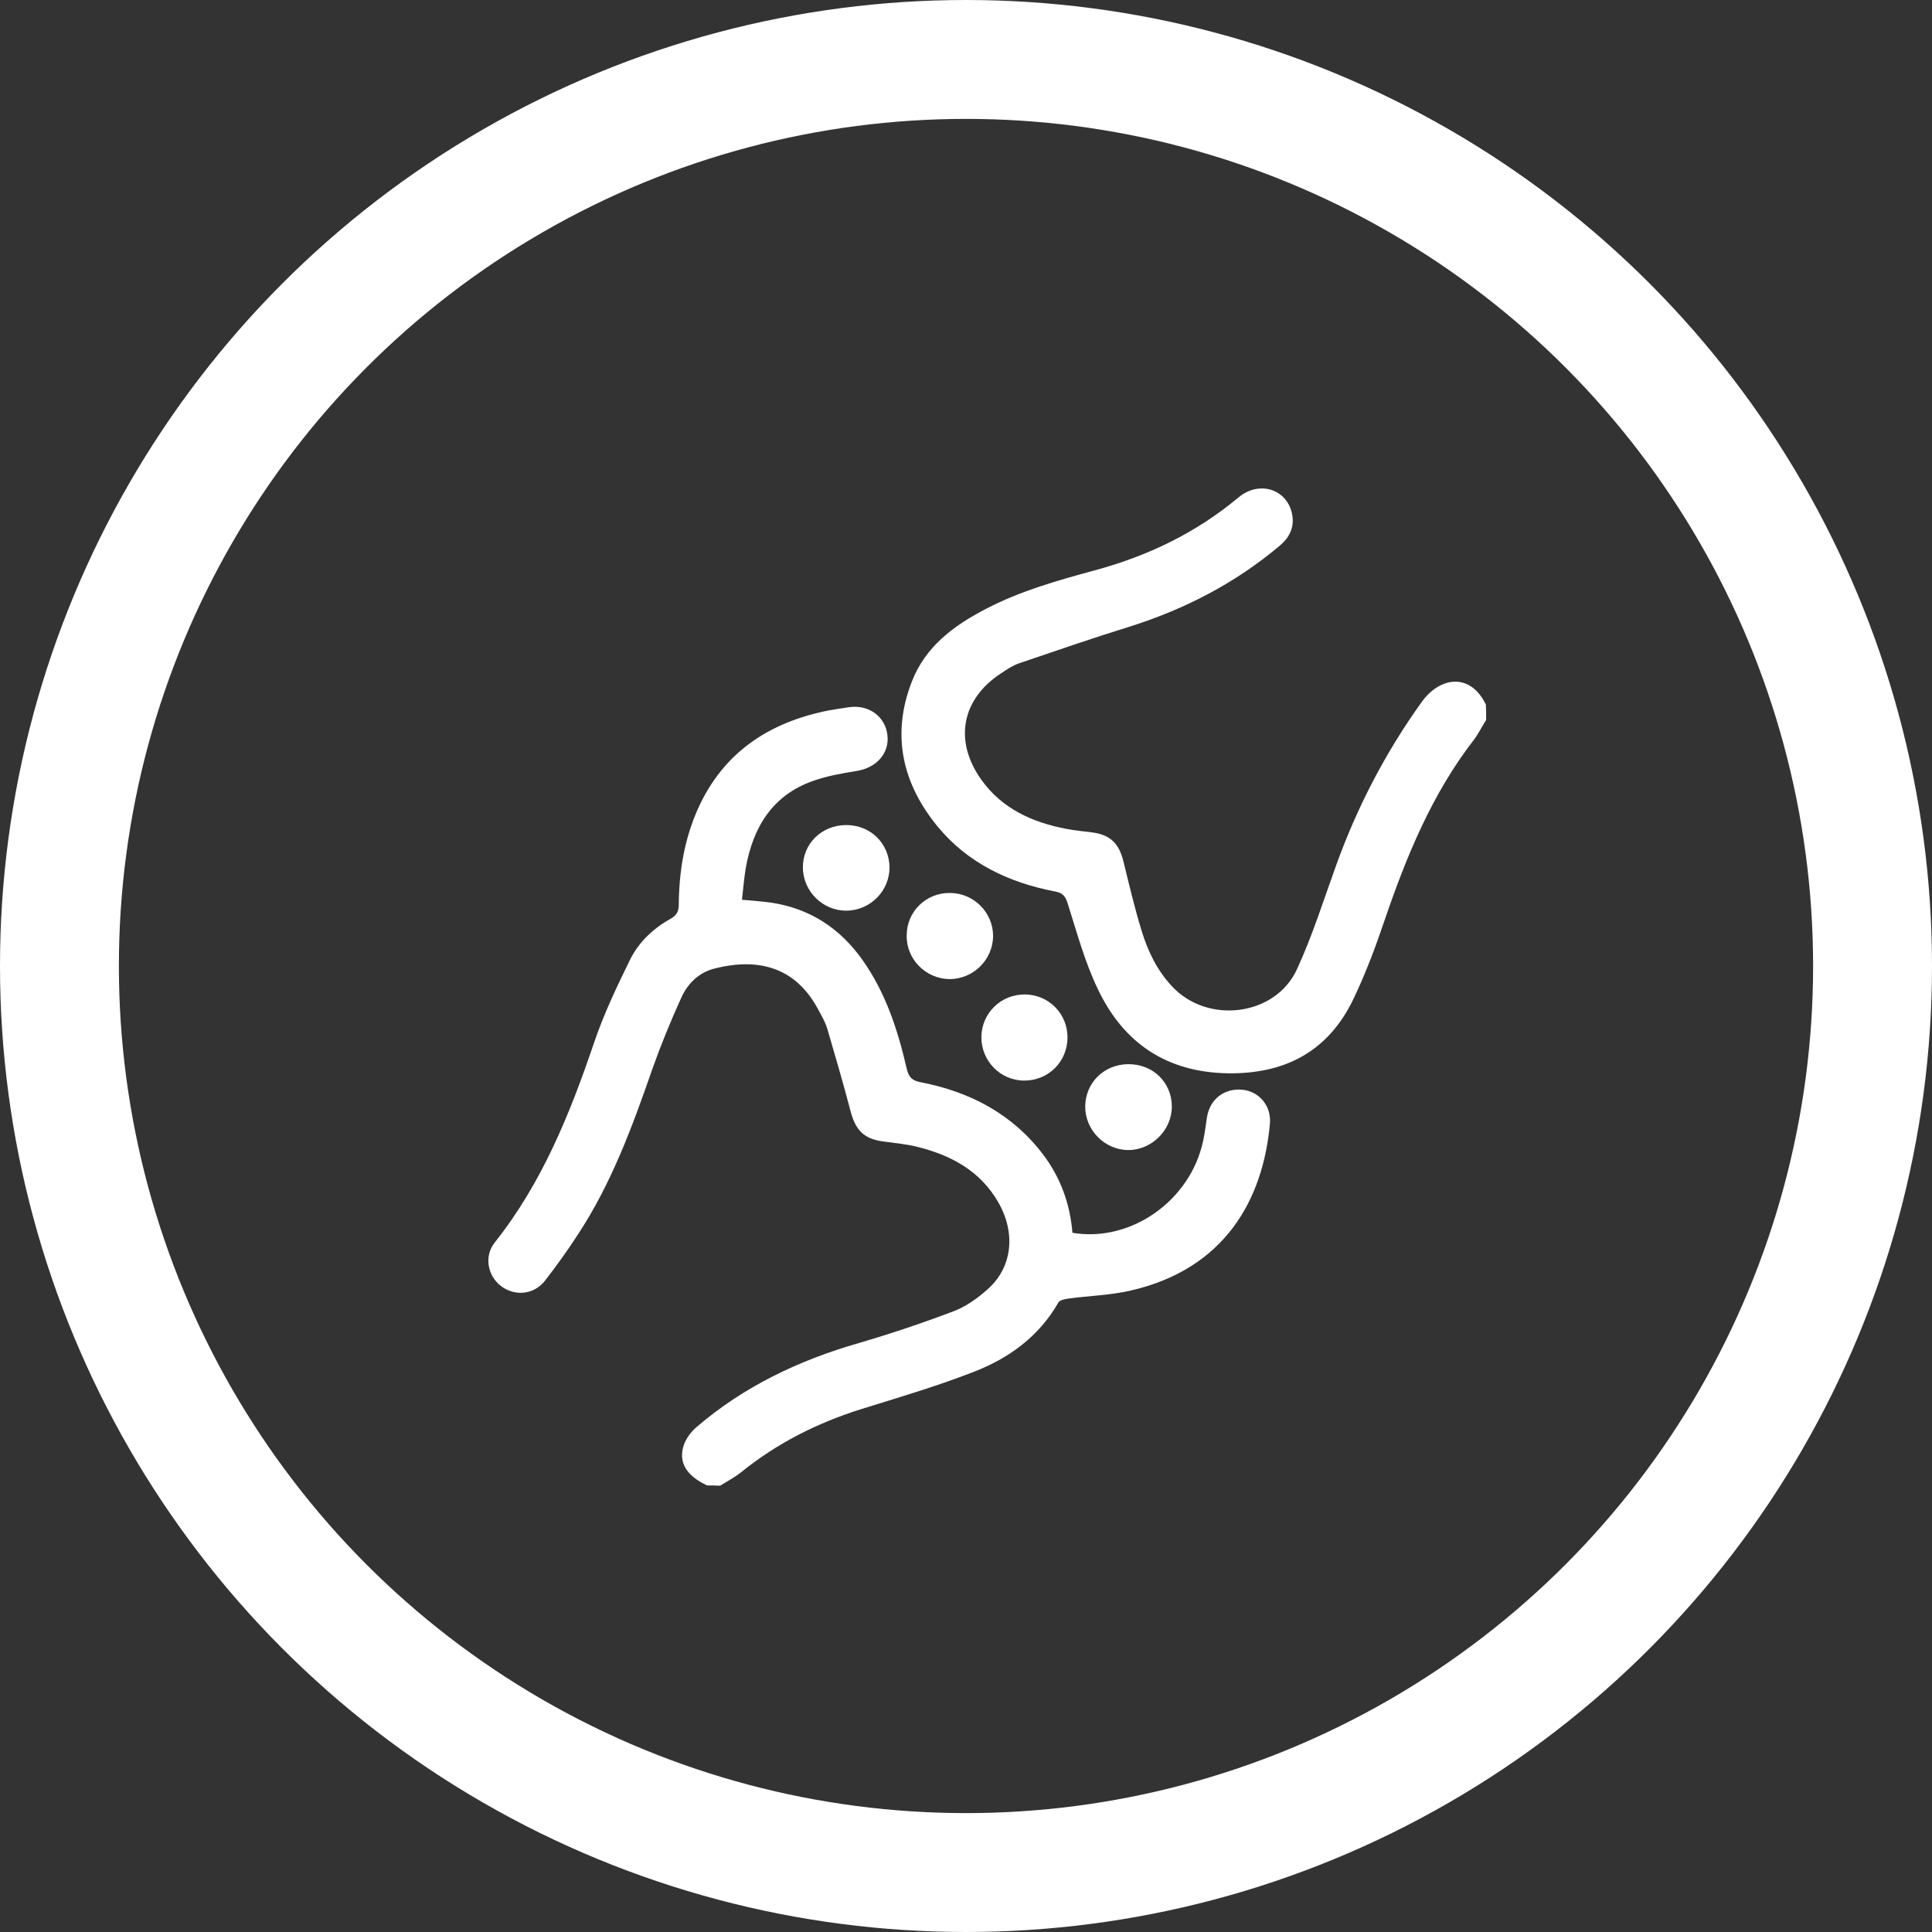
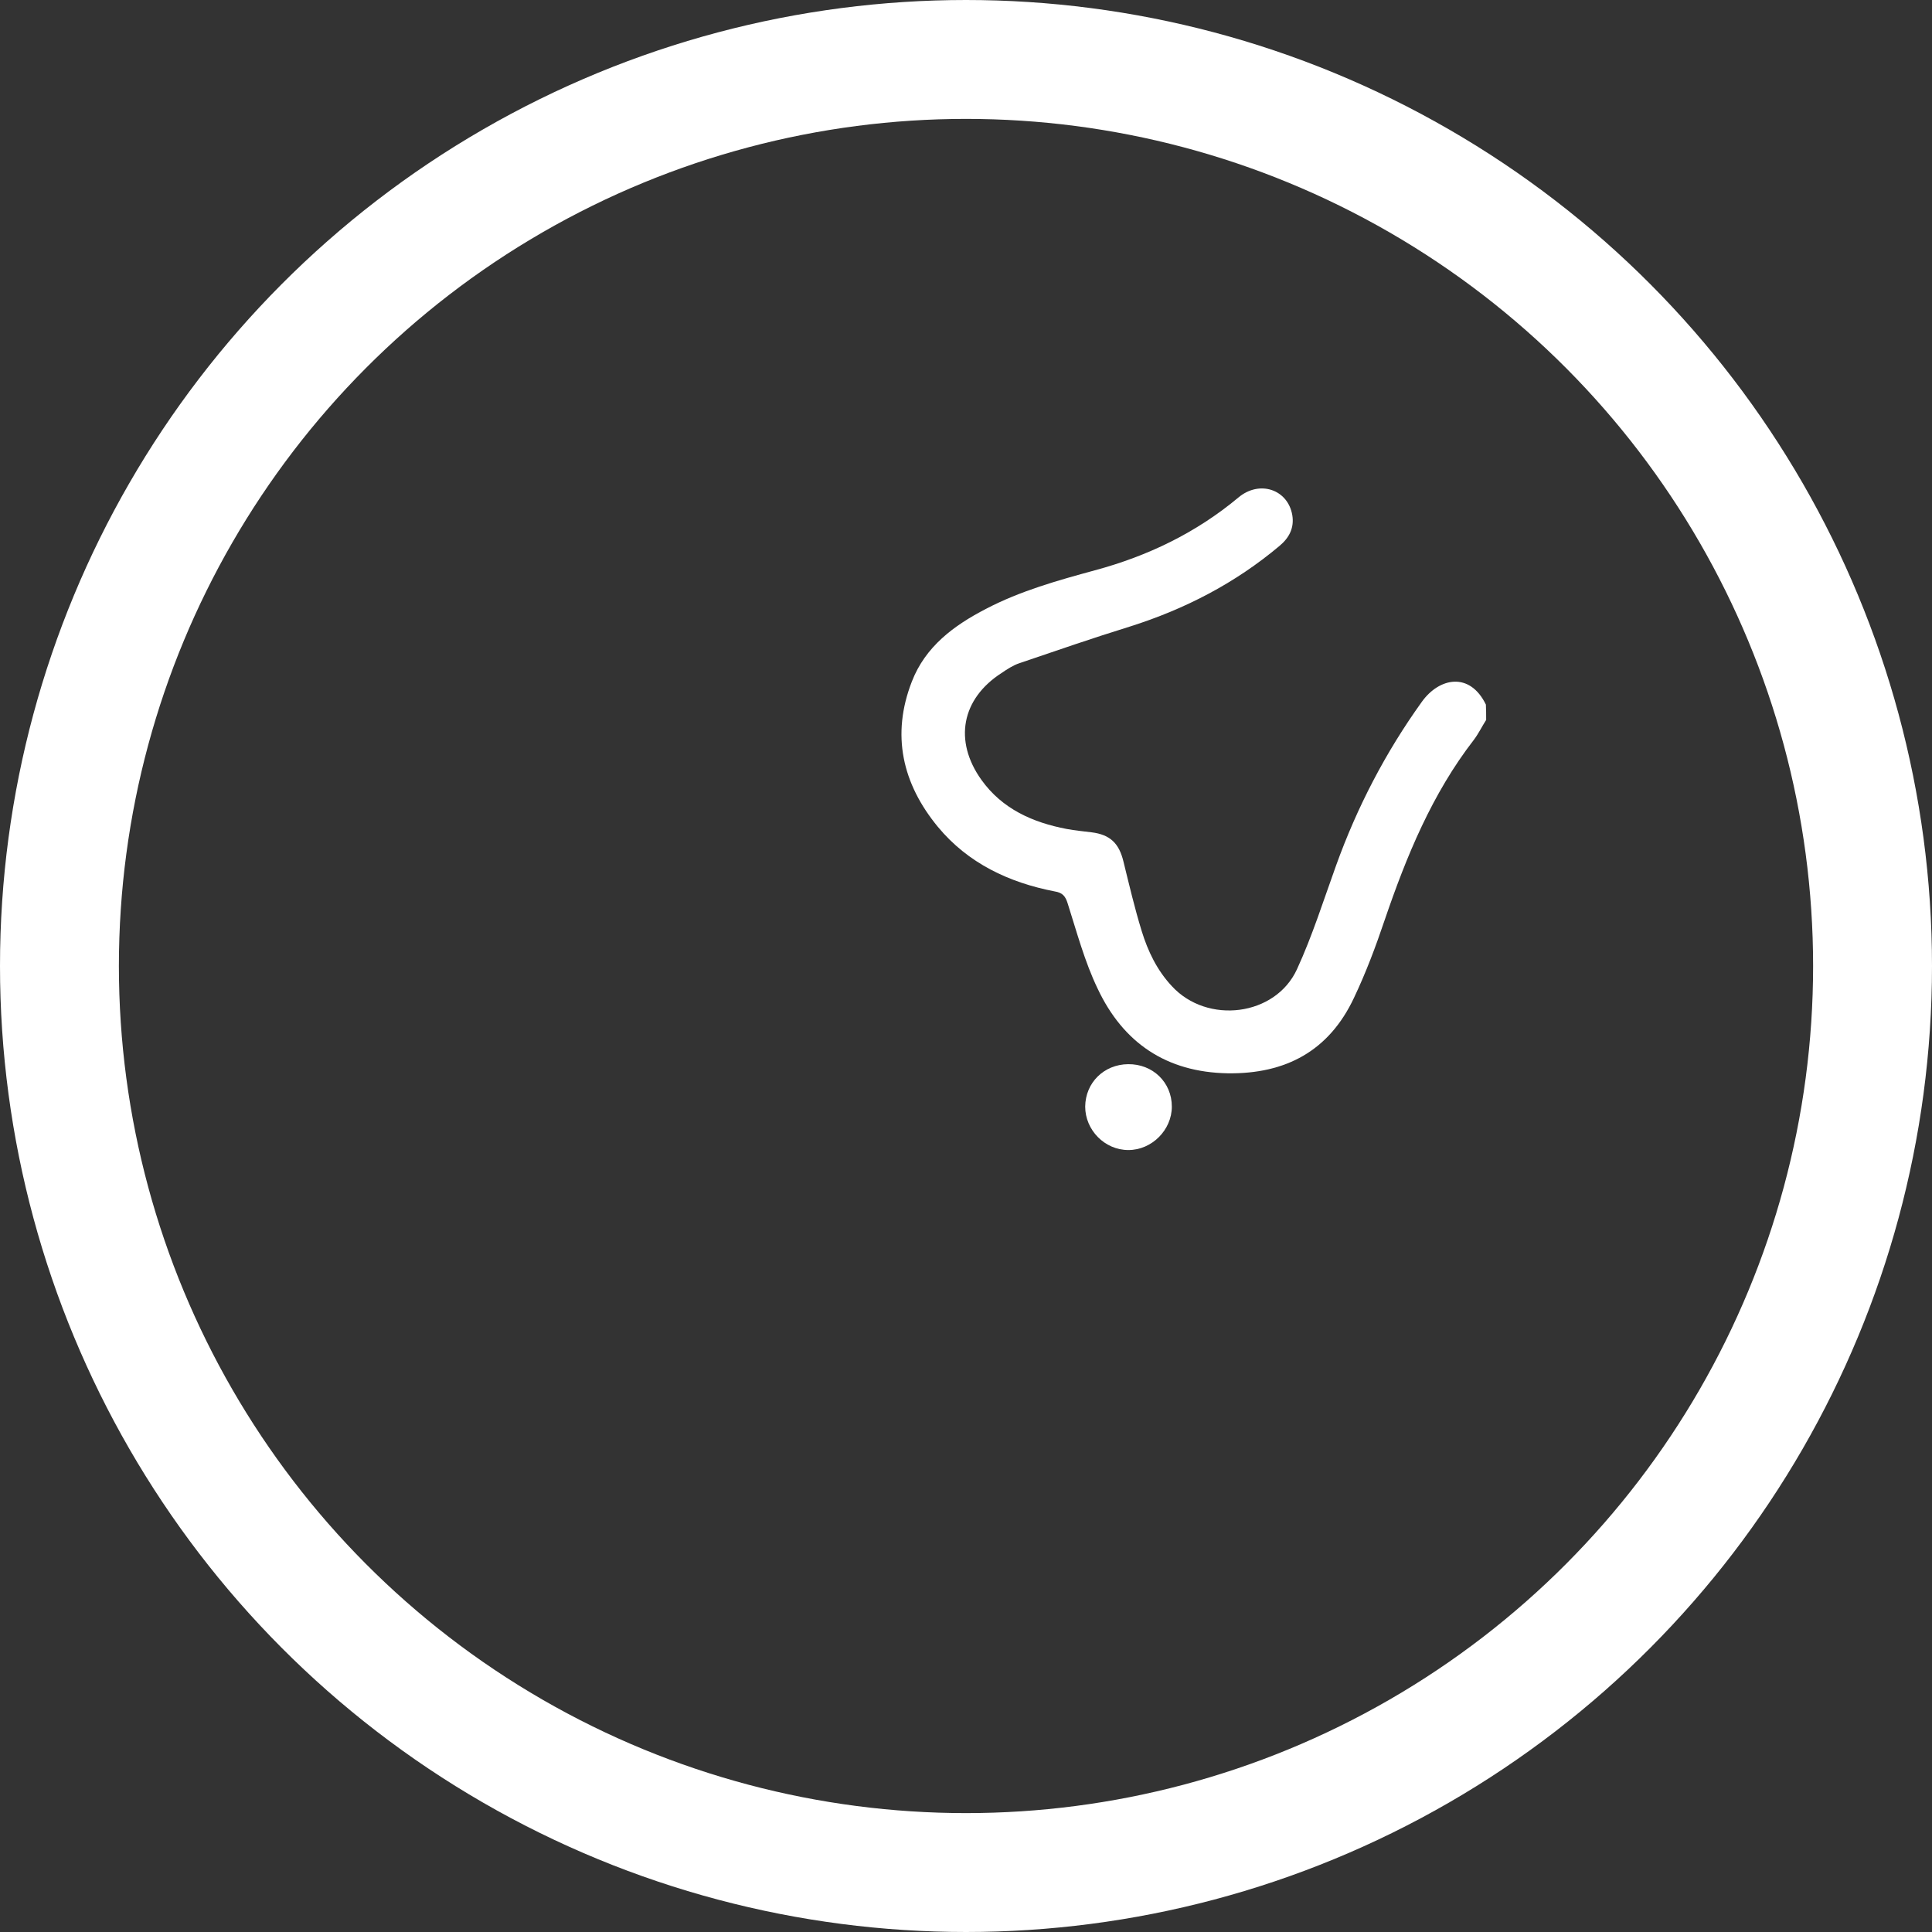
<svg xmlns="http://www.w3.org/2000/svg" width="65" height="65" viewBox="0 0 65 65" fill="none">
  <rect x="0" y="0" width="65" height="65" fill="#333333" stroke="none" />
  <circle cx="32.5" cy="32.5" r="30.5" stroke="white" stroke-width="4" />
-   <path d="M23.79 49.976C23.081 49.644 22.81 49.188 23.011 48.602C23.09 48.383 23.256 48.164 23.44 48.007C25.033 46.641 26.88 45.766 28.885 45.188C29.962 44.873 31.03 44.514 32.072 44.12C32.492 43.962 32.886 43.682 33.218 43.385C34.059 42.649 34.19 41.485 33.577 40.434C32.973 39.393 32.001 38.867 30.872 38.587C30.496 38.491 30.102 38.456 29.708 38.403C29.069 38.316 28.789 38.027 28.622 37.405C28.377 36.469 28.106 35.541 27.834 34.613C27.765 34.385 27.642 34.175 27.528 33.965C26.784 32.564 25.55 32.206 24.053 32.582C23.519 32.713 23.142 33.081 22.923 33.562C22.564 34.35 22.232 35.164 21.943 35.978C21.278 37.896 20.577 39.804 19.457 41.511C19.107 42.054 18.73 42.579 18.336 43.087C17.96 43.568 17.312 43.621 16.848 43.262C16.402 42.912 16.279 42.264 16.647 41.8C18.24 39.795 19.177 37.467 19.991 35.068C20.315 34.114 20.752 33.195 21.199 32.284C21.497 31.689 21.978 31.234 22.564 30.91C22.757 30.796 22.836 30.674 22.836 30.446C22.845 29.334 23.02 28.249 23.475 27.224C24.324 25.325 25.856 24.309 27.852 23.907C28.088 23.863 28.325 23.828 28.561 23.793C29.235 23.697 29.787 24.108 29.857 24.738C29.927 25.351 29.48 25.832 28.824 25.938C28.334 26.016 27.834 26.104 27.362 26.27C25.987 26.752 25.34 27.828 25.094 29.185C25.033 29.535 25.007 29.894 24.963 30.271C25.313 30.306 25.628 30.323 25.935 30.367C27.239 30.56 28.255 31.225 29.008 32.284C29.795 33.387 30.207 34.657 30.505 35.952C30.575 36.259 30.706 36.364 31.003 36.416C32.649 36.74 34.067 37.484 35.1 38.85C35.687 39.629 36.002 40.513 36.081 41.476C38.042 41.809 40.047 40.399 40.475 38.395C40.537 38.132 40.563 37.861 40.607 37.589C40.703 36.985 41.184 36.609 41.789 36.661C42.358 36.714 42.778 37.204 42.725 37.799C42.498 40.356 41.211 42.693 38.042 43.419C37.359 43.577 36.641 43.595 35.932 43.691C35.818 43.708 35.652 43.743 35.608 43.822C34.952 44.969 33.936 45.704 32.745 46.16C31.511 46.641 30.233 47.017 28.964 47.411C27.493 47.875 26.136 48.558 24.937 49.53C24.718 49.705 24.464 49.836 24.228 49.985C24.088 49.976 23.939 49.976 23.79 49.976Z" fill="white" />
  <path d="M50 24.221C49.86 24.44 49.746 24.677 49.589 24.887C48.179 26.708 47.321 28.8 46.586 30.953C46.288 31.838 45.956 32.722 45.553 33.571C44.713 35.357 43.259 36.136 41.307 36.11C39.241 36.075 37.788 35.085 36.93 33.264C36.492 32.354 36.23 31.365 35.923 30.402C35.845 30.148 35.748 30.034 35.486 29.991C33.945 29.693 32.571 29.045 31.555 27.82C30.356 26.366 29.979 24.721 30.68 22.926C31.135 21.753 32.089 21.044 33.175 20.483C34.33 19.88 35.582 19.529 36.834 19.188C38.62 18.706 40.239 17.927 41.666 16.737C42.375 16.142 43.33 16.465 43.478 17.332C43.548 17.761 43.373 18.094 43.049 18.365C41.561 19.617 39.872 20.492 38.016 21.079C36.773 21.464 35.529 21.893 34.295 22.313C34.085 22.383 33.884 22.515 33.691 22.646C32.352 23.512 32.08 24.922 33.017 26.235C33.717 27.215 34.742 27.671 35.889 27.89C36.169 27.942 36.449 27.968 36.729 28.003C37.35 28.082 37.648 28.371 37.797 28.984C37.989 29.763 38.173 30.551 38.41 31.321C38.62 32.004 38.926 32.643 39.425 33.177C40.616 34.473 42.909 34.193 43.636 32.608C44.152 31.487 44.529 30.288 44.949 29.124C45.658 27.154 46.612 25.316 47.838 23.609C48.424 22.795 49.449 22.593 49.991 23.705C50 23.871 50 24.046 50 24.221Z" fill="white" />
-   <path d="M34.462 36.355C33.656 36.355 33.017 35.698 33.017 34.893C33.026 34.087 33.674 33.448 34.488 33.457C35.284 33.466 35.915 34.105 35.915 34.901C35.915 35.715 35.276 36.355 34.462 36.355Z" fill="white" />
  <path d="M37.954 35.803C38.786 35.794 39.425 36.416 39.425 37.23C39.425 38.018 38.751 38.692 37.963 38.692C37.166 38.692 36.51 38.018 36.51 37.23C36.519 36.425 37.14 35.812 37.954 35.803Z" fill="white" />
-   <path d="M28.474 27.758C29.288 27.758 29.909 28.371 29.927 29.168C29.935 29.964 29.288 30.63 28.482 30.638C27.686 30.647 27.02 29.991 27.012 29.194C27.003 28.389 27.642 27.758 28.474 27.758Z" fill="white" />
-   <path d="M31.975 30.043C32.763 30.052 33.411 30.7 33.411 31.488C33.411 32.284 32.745 32.941 31.949 32.941C31.143 32.932 30.487 32.267 30.505 31.47C30.505 30.665 31.161 30.026 31.975 30.043Z" fill="white" />
</svg>